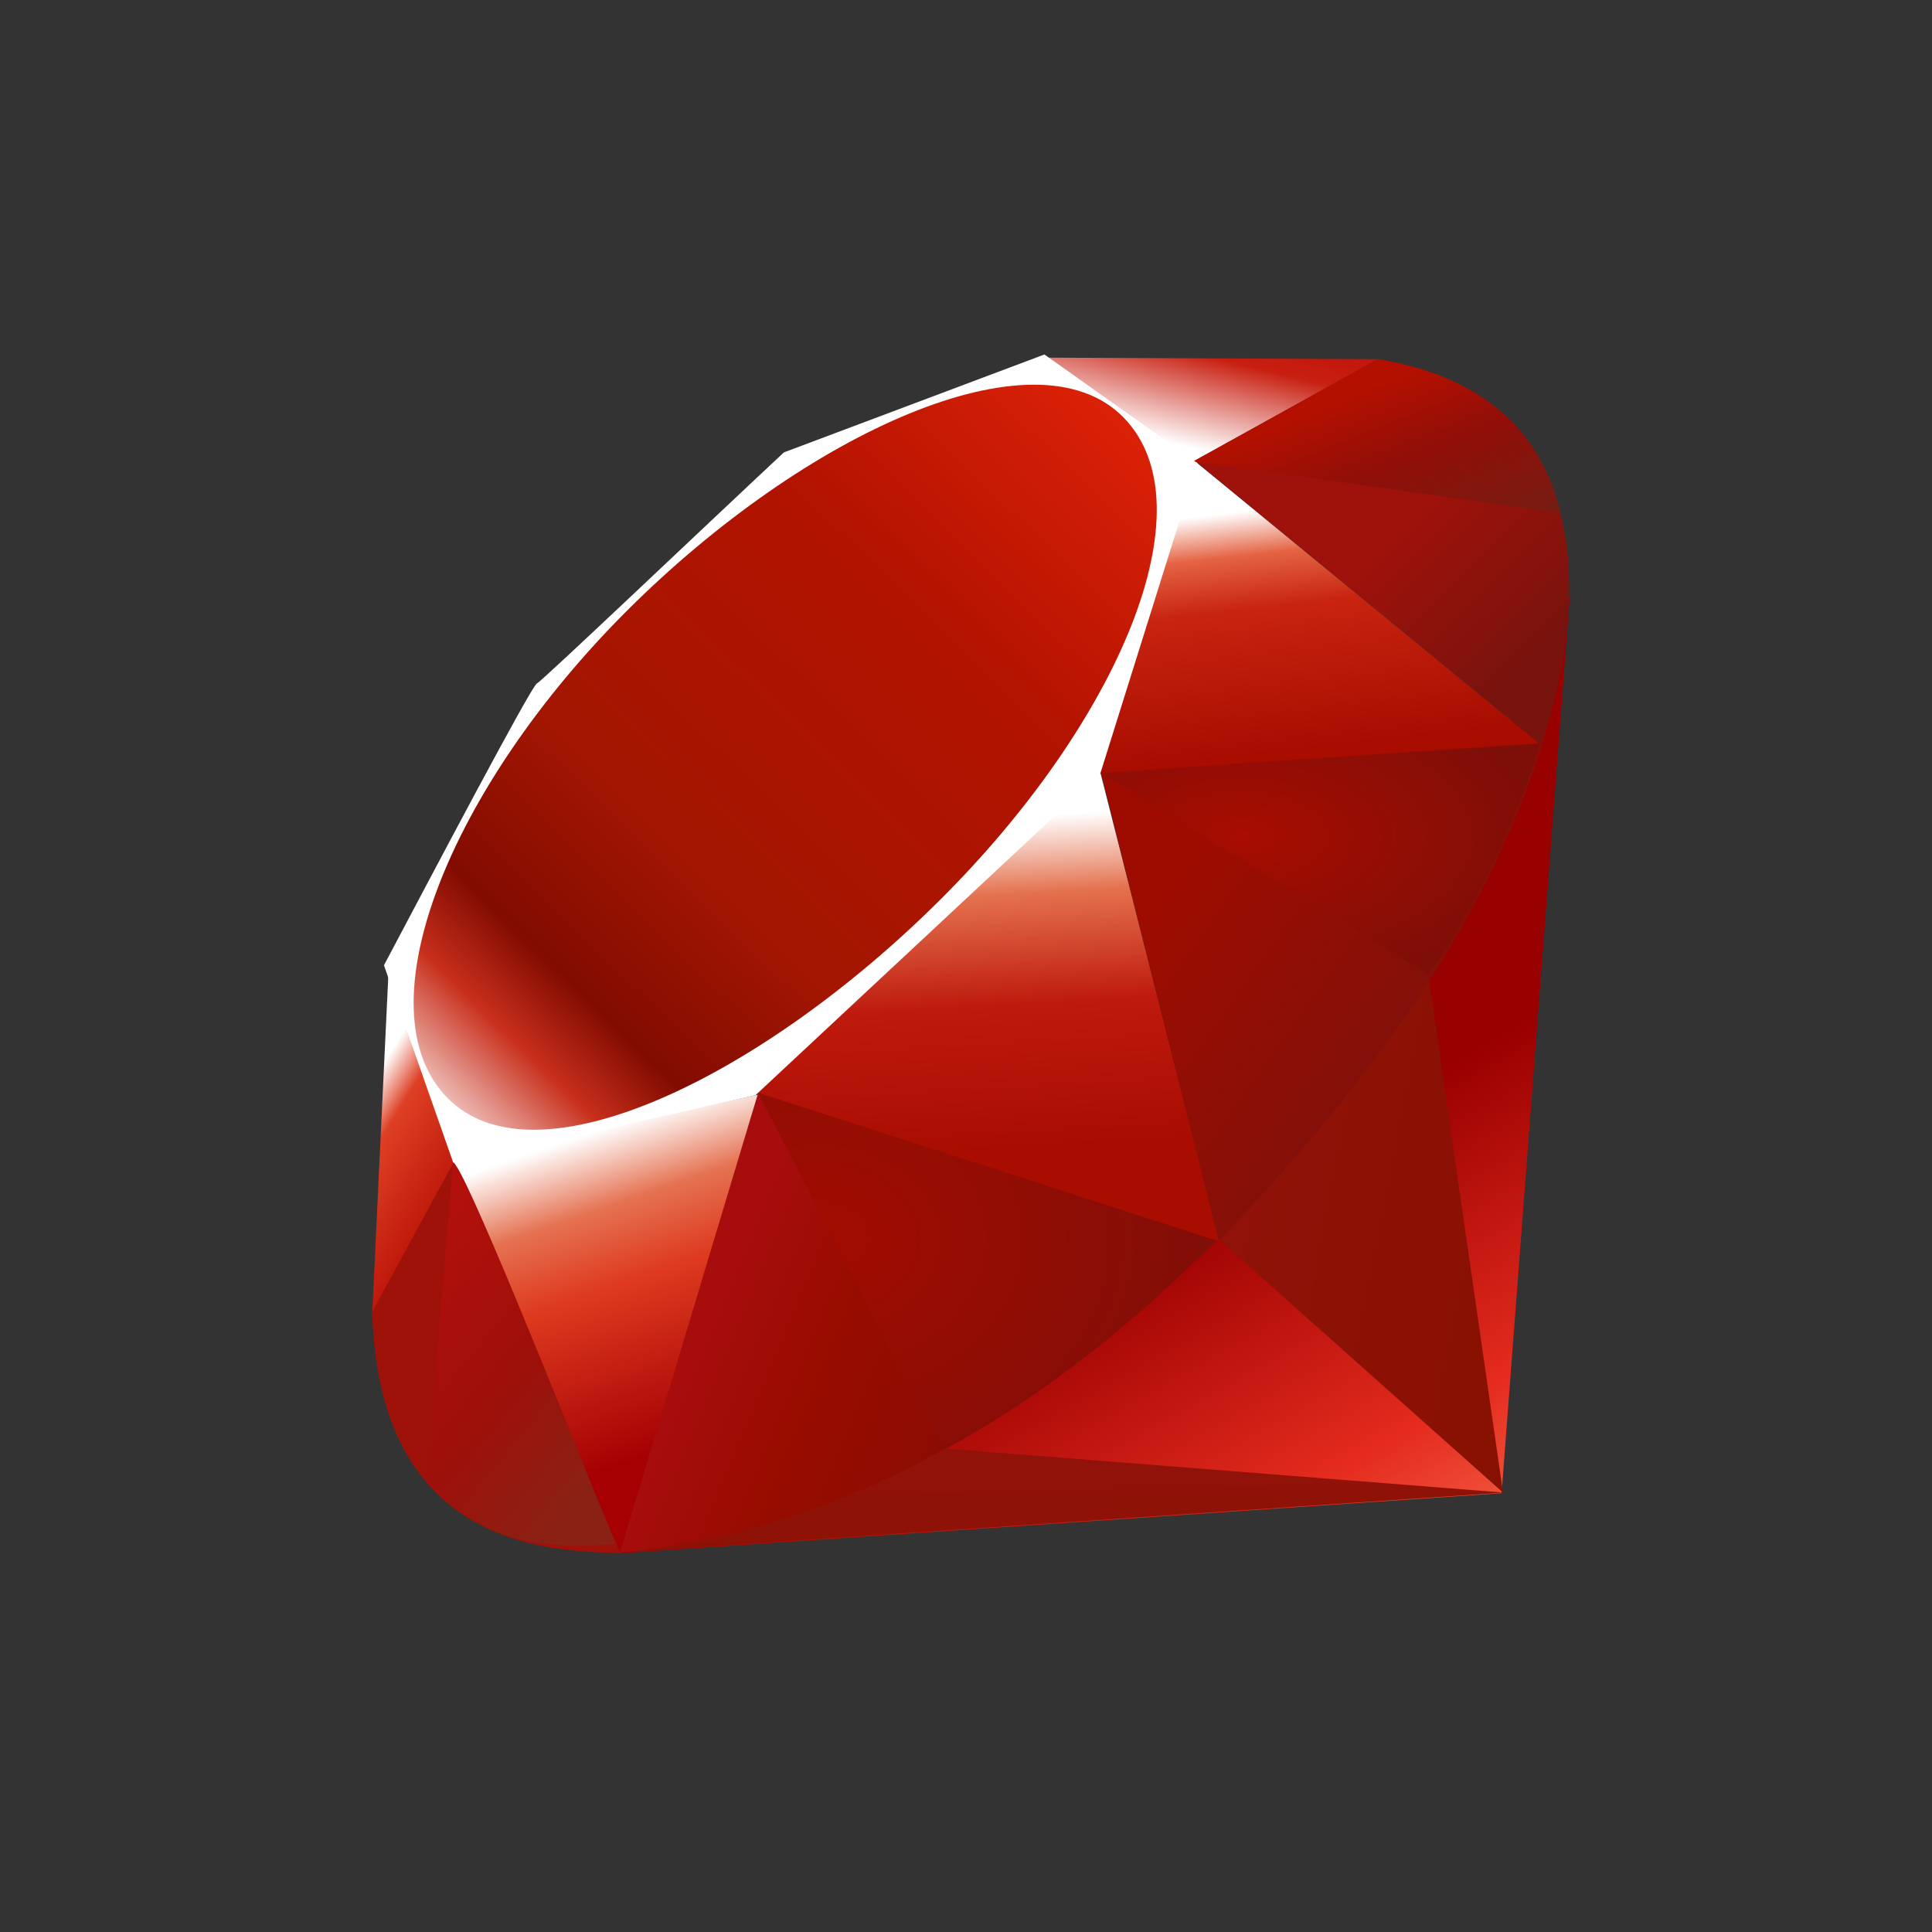
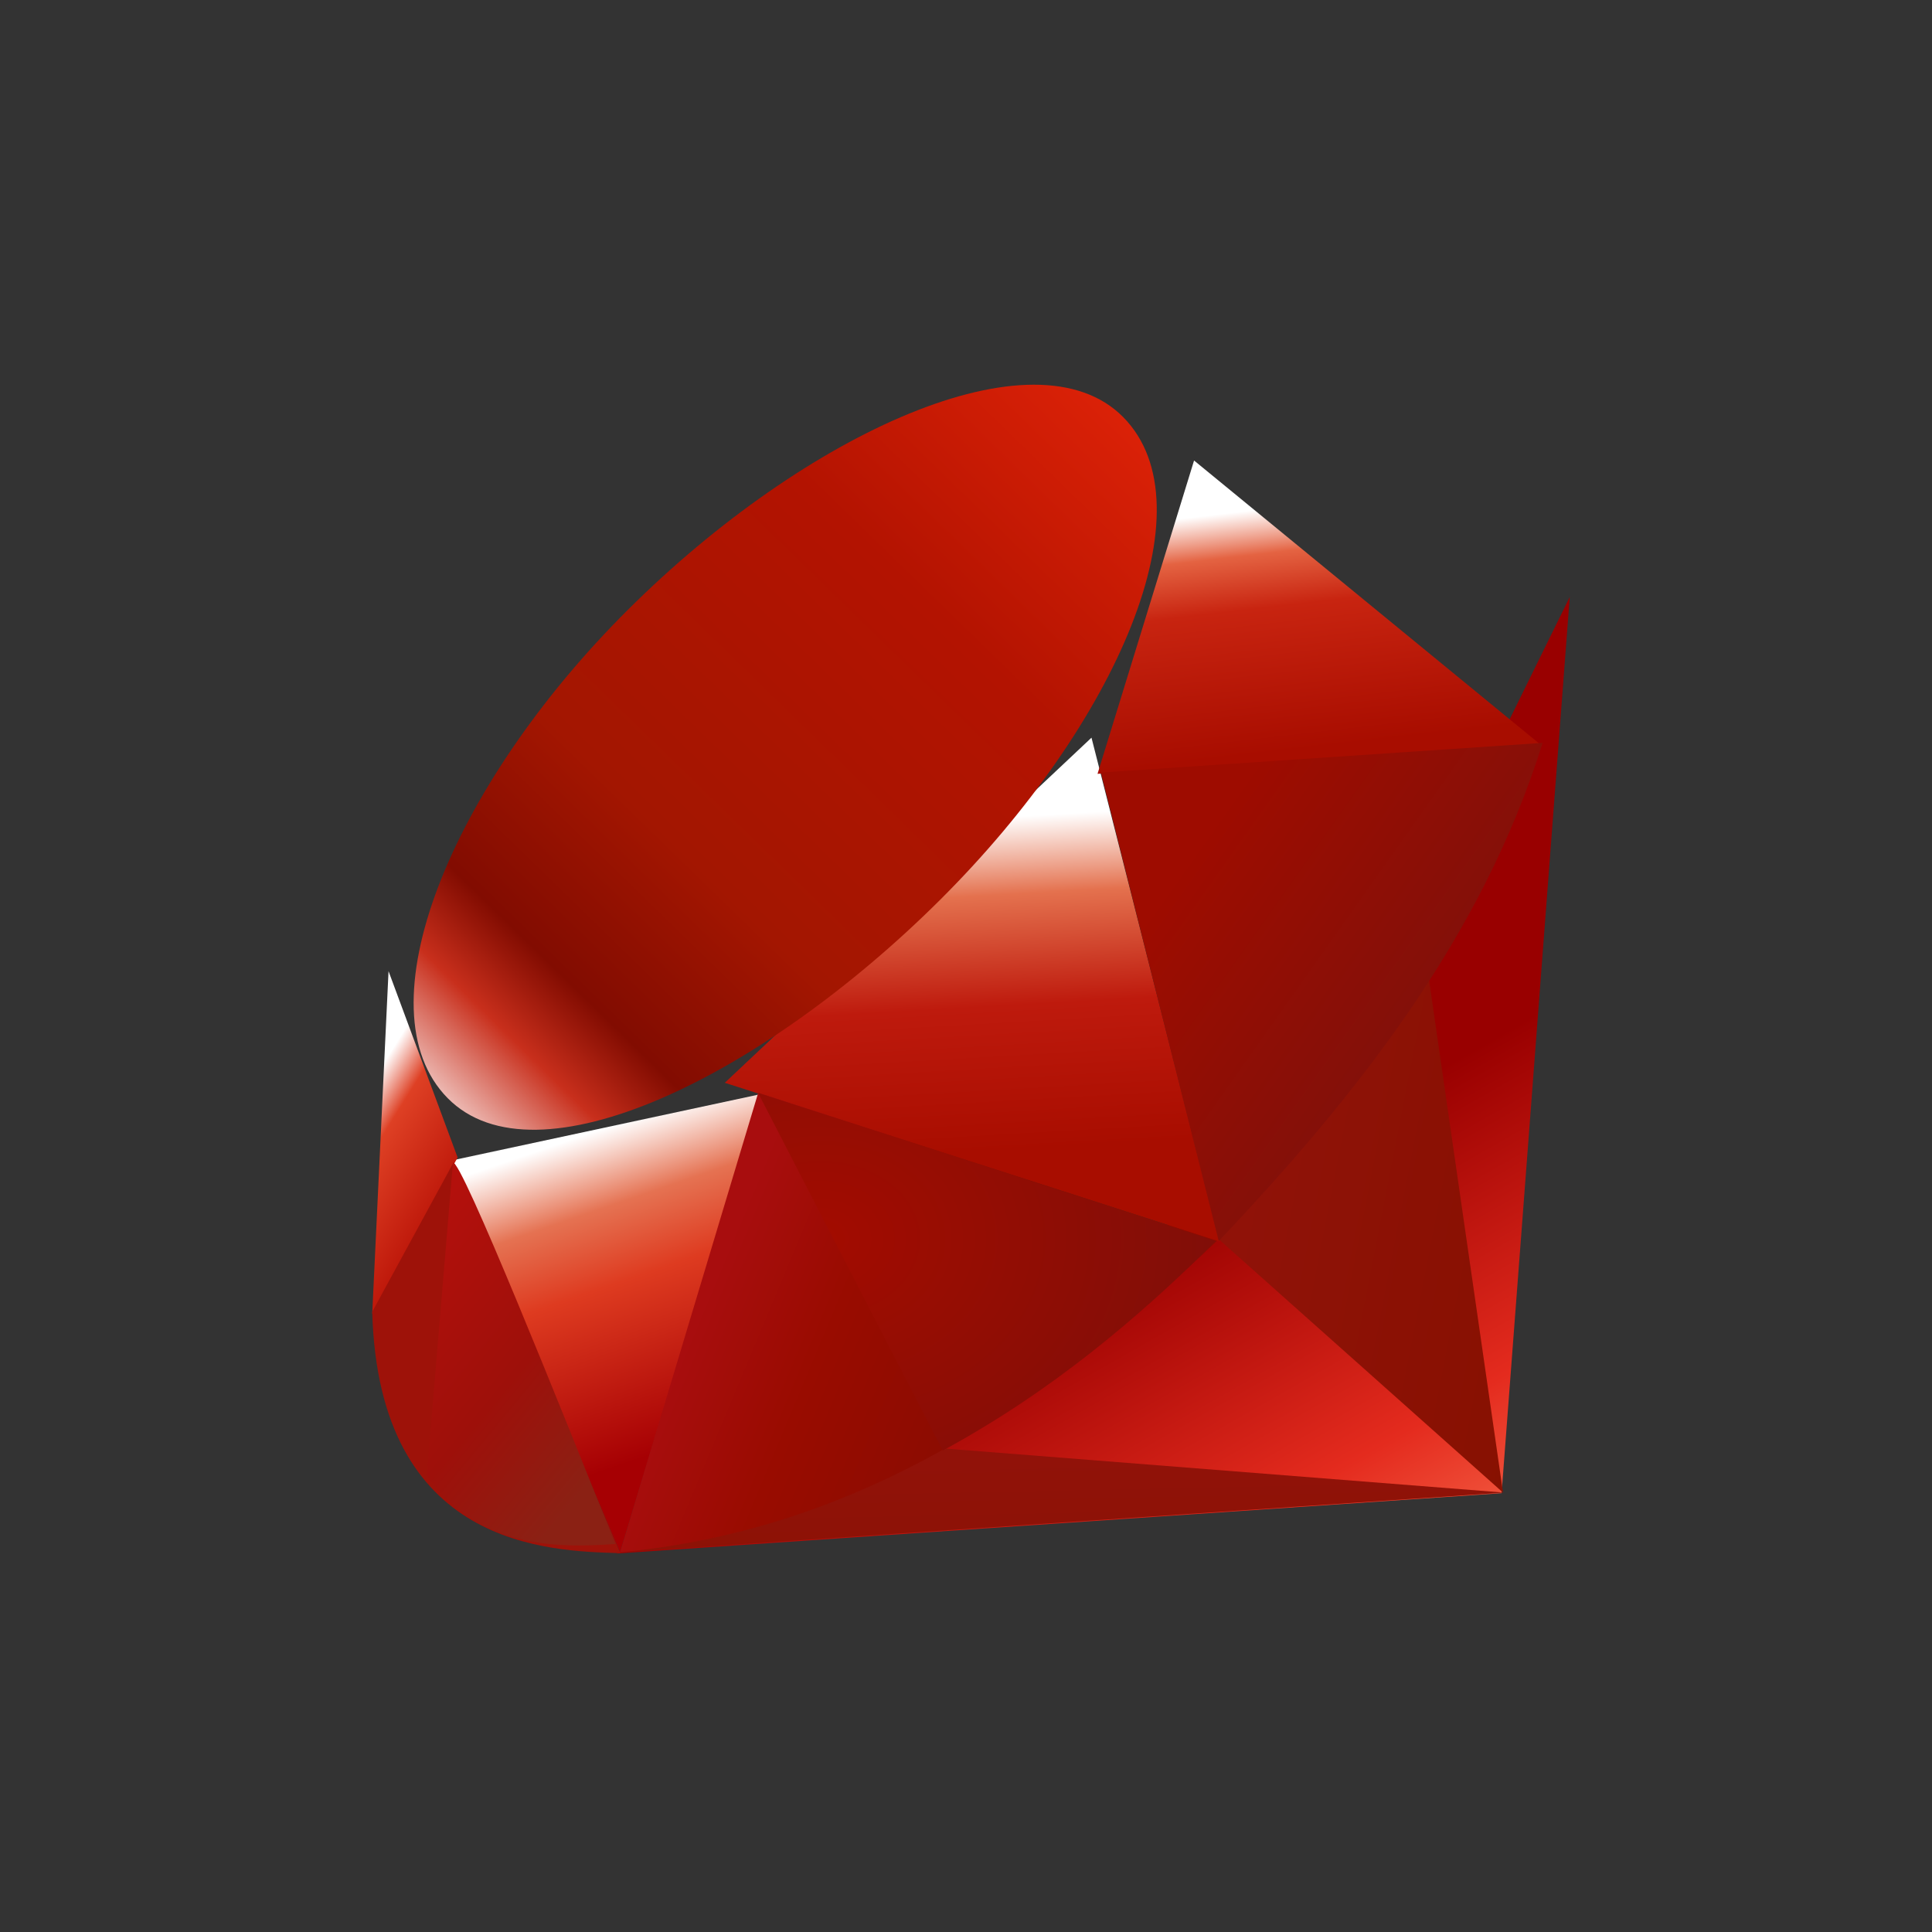
<svg xmlns="http://www.w3.org/2000/svg" width="109" height="109" viewBox="0 0 109 109" fill="none">
  <rect x="0" y="0" width="109" height="109" fill="#333333" stroke="none" />
  <path d="M73.344 64.65L34.77 87.647L84.717 84.244L88.563 33.678L73.344 64.65L73.344 64.65Z" fill="url(#paint0_linear_2791_938)" />
  <path d="M84.799 84.209L80.506 54.46L68.812 69.963L84.799 84.21V84.209Z" fill="url(#paint1_linear_2791_938)" />
  <path d="M84.857 84.209L53.406 81.731L34.937 87.582L84.857 84.209V84.209Z" fill="url(#paint2_linear_2791_938)" />
  <path d="M34.981 87.589L42.838 61.746L25.549 65.457L34.981 87.588L34.981 87.589Z" fill="url(#paint3_linear_2791_938)" />
  <path d="M68.809 70.048L61.58 41.618L40.891 61.089L68.809 70.049V70.048Z" fill="url(#paint4_linear_2791_938)" />
  <path d="M86.924 42.018L67.367 25.981L61.921 43.658L86.924 42.018V42.018Z" fill="url(#paint5_linear_2791_938)" />
-   <path d="M77.778 20.264L66.276 26.646L59.019 20.178L77.778 20.264V20.264Z" fill="url(#paint6_linear_2791_938)" />
  <path d="M21 74.127L25.818 65.304L21.921 54.792L21 74.127Z" fill="url(#paint7_linear_2791_938)" />
-   <path d="M21.662 54.46L25.583 65.629L42.623 61.79L62.078 43.637L67.568 26.128L58.923 20L44.226 25.523C39.595 29.847 30.61 38.403 30.286 38.564C29.965 38.728 24.352 49.379 21.662 54.46V54.46Z" fill="white" />
  <path d="M35.431 34.397C45.467 24.406 58.405 18.504 63.37 23.534C68.332 28.563 63.07 40.786 53.034 50.773C42.998 60.76 30.221 66.988 25.259 61.958C20.294 56.932 25.395 44.384 35.431 34.397V34.397Z" fill="url(#paint8_linear_2791_938)" />
  <path d="M34.981 87.578L42.777 61.653L68.666 70.004C59.306 78.817 48.894 86.267 34.981 87.578V87.578Z" fill="url(#paint9_linear_2791_938)" />
  <path d="M62.112 43.586L68.758 70.018C76.578 61.763 83.595 52.889 87.032 41.912L62.112 43.586H62.112Z" fill="url(#paint10_linear_2791_938)" />
-   <path d="M86.964 42.046C89.624 33.986 90.238 22.424 77.695 20.277L67.404 25.985L86.964 42.046V42.046Z" fill="url(#paint11_linear_2791_938)" />
  <path d="M21 74.01C21.369 87.312 30.927 87.51 34.998 87.626L25.593 65.574L21 74.01Z" fill="#9E1209" />
-   <path d="M62.149 43.627C68.157 47.335 80.267 54.782 80.513 54.919C80.894 55.135 85.733 46.726 86.832 41.974L62.149 43.627V43.627Z" fill="url(#paint12_radial_2791_938)" />
  <path d="M42.767 61.653L53.188 81.84C59.35 78.485 64.175 74.397 68.594 70.018L42.767 61.653Z" fill="url(#paint13_radial_2791_938)" />
  <path d="M25.553 65.601L24.076 83.254C26.862 87.075 30.695 87.407 34.715 87.109C31.807 79.841 25.996 65.307 25.553 65.601Z" fill="url(#paint14_linear_2791_938)" />
-   <path d="M67.343 26.029L88.046 28.946C86.94 24.245 83.547 21.212 77.764 20.264L67.343 26.029V26.029Z" fill="url(#paint15_linear_2791_938)" />
  <defs>
    <linearGradient id="paint0_linear_2791_938" x1="80.36" y1="93.799" x2="66.036" y2="68.574" gradientUnits="userSpaceOnUse">
      <stop stop-color="#FB7655" />
      <stop offset="0.41" stop-color="#E42B1E" />
      <stop offset="0.99" stop-color="#990000" />
      <stop offset="1" stop-color="#990000" />
    </linearGradient>
    <linearGradient id="paint1_linear_2791_938" x1="87.46" y1="72.575" x2="67.441" y2="68.68" gradientUnits="userSpaceOnUse">
      <stop stop-color="#871101" />
      <stop offset="0.99" stop-color="#911209" />
      <stop offset="1" stop-color="#911209" />
    </linearGradient>
    <linearGradient id="paint2_linear_2791_938" x1="72.763" y1="94.564" x2="72.503" y2="81.819" gradientUnits="userSpaceOnUse">
      <stop stop-color="#871101" />
      <stop offset="0.99" stop-color="#911209" />
      <stop offset="1" stop-color="#911209" />
    </linearGradient>
    <linearGradient id="paint3_linear_2791_938" x1="34.196" y1="63.615" x2="40.189" y2="81.12" gradientUnits="userSpaceOnUse">
      <stop stop-color="white" />
      <stop offset="0.23" stop-color="#E57252" />
      <stop offset="0.46" stop-color="#DE3B20" />
      <stop offset="0.99" stop-color="#A60003" />
      <stop offset="1" stop-color="#A60003" />
    </linearGradient>
    <linearGradient id="paint4_linear_2791_938" x1="53.782" y1="46.266" x2="54.87" y2="65.227" gradientUnits="userSpaceOnUse">
      <stop stop-color="white" />
      <stop offset="0.23" stop-color="#E4714E" />
      <stop offset="0.56" stop-color="#BE1A0D" />
      <stop offset="0.99" stop-color="#A80D00" />
      <stop offset="1" stop-color="#A80D00" />
    </linearGradient>
    <linearGradient id="paint5_linear_2791_938" x1="71.163" y1="28.738" x2="72.754" y2="42.508" gradientUnits="userSpaceOnUse">
      <stop stop-color="white" />
      <stop offset="0.18" stop-color="#E46342" />
      <stop offset="0.4" stop-color="#C82410" />
      <stop offset="0.99" stop-color="#A80D00" />
      <stop offset="1" stop-color="#A80D00" />
    </linearGradient>
    <linearGradient id="paint6_linear_2791_938" x1="61.572" y1="23.952" x2="63.814" y2="14.483" gradientUnits="userSpaceOnUse">
      <stop stop-color="white" />
      <stop offset="0.54" stop-color="#C81F11" />
      <stop offset="0.99" stop-color="#BF0905" />
      <stop offset="1" stop-color="#BF0905" />
    </linearGradient>
    <linearGradient id="paint7_linear_2791_938" x1="22.331" y1="58.879" x2="28.163" y2="62.52" gradientUnits="userSpaceOnUse">
      <stop stop-color="white" />
      <stop offset="0.31" stop-color="#DE4024" />
      <stop offset="0.99" stop-color="#BF190B" />
      <stop offset="1" stop-color="#BF190B" />
    </linearGradient>
    <linearGradient id="paint8_linear_2791_938" x1="14.672" y1="73.104" x2="67.18" y2="19.174" gradientUnits="userSpaceOnUse">
      <stop stop-color="#BD0012" />
      <stop offset="0.07" stop-color="white" />
      <stop offset="0.17" stop-color="white" />
      <stop offset="0.27" stop-color="#C82F1C" />
      <stop offset="0.33" stop-color="#820C01" />
      <stop offset="0.46" stop-color="#A31601" />
      <stop offset="0.72" stop-color="#B31301" />
      <stop offset="0.99" stop-color="#E82609" />
      <stop offset="1" stop-color="#E82609" />
    </linearGradient>
    <linearGradient id="paint9_linear_2791_938" x1="54.785" y1="78.558" x2="39.969" y2="72.36" gradientUnits="userSpaceOnUse">
      <stop stop-color="#8C0C01" />
      <stop offset="0.54" stop-color="#990C00" />
      <stop offset="0.99" stop-color="#A80D0E" />
      <stop offset="1" stop-color="#A80D0E" />
    </linearGradient>
    <linearGradient id="paint10_linear_2791_938" x1="81.878" y1="59.55" x2="66.594" y2="48.737" gradientUnits="userSpaceOnUse">
      <stop stop-color="#7E110B" />
      <stop offset="0.99" stop-color="#9E0C00" />
      <stop offset="1" stop-color="#9E0C00" />
    </linearGradient>
    <linearGradient id="paint11_linear_2791_938" x1="87.027" y1="36.412" x2="79.829" y2="29.135" gradientUnits="userSpaceOnUse">
      <stop stop-color="#79130D" />
      <stop offset="0.99" stop-color="#9E120B" />
      <stop offset="1" stop-color="#9E120B" />
    </linearGradient>
    <radialGradient id="paint12_radial_2791_938" cx="0" cy="0" r="1" gradientUnits="userSpaceOnUse" gradientTransform="translate(70.048 47.181) scale(17.172 9.009)">
      <stop stop-color="#A80D00" />
      <stop offset="0.99" stop-color="#7E0E08" />
      <stop offset="1" stop-color="#7E0E08" />
    </radialGradient>
    <radialGradient id="paint13_radial_2791_938" cx="0" cy="0" r="1" gradientUnits="userSpaceOnUse" gradientTransform="translate(46.266 69.901) scale(22.828 17.842)">
      <stop stop-color="#A30C00" />
      <stop offset="0.99" stop-color="#800E08" />
      <stop offset="1" stop-color="#800E08" />
    </radialGradient>
    <linearGradient id="paint14_linear_2791_938" x1="30.095" y1="87.563" x2="17.2" y2="76.903" gradientUnits="userSpaceOnUse">
      <stop stop-color="#8B2114" />
      <stop offset="0.43" stop-color="#9E100A" />
      <stop offset="0.99" stop-color="#B3100C" />
      <stop offset="1" stop-color="#B3100C" />
    </linearGradient>
    <linearGradient id="paint15_linear_2791_938" x1="73.734" y1="23.355" x2="77.407" y2="32.61" gradientUnits="userSpaceOnUse">
      <stop stop-color="#B31000" />
      <stop offset="0.44" stop-color="#910F08" />
      <stop offset="0.99" stop-color="#791C12" />
      <stop offset="1" stop-color="#791C12" />
    </linearGradient>
  </defs>
</svg>